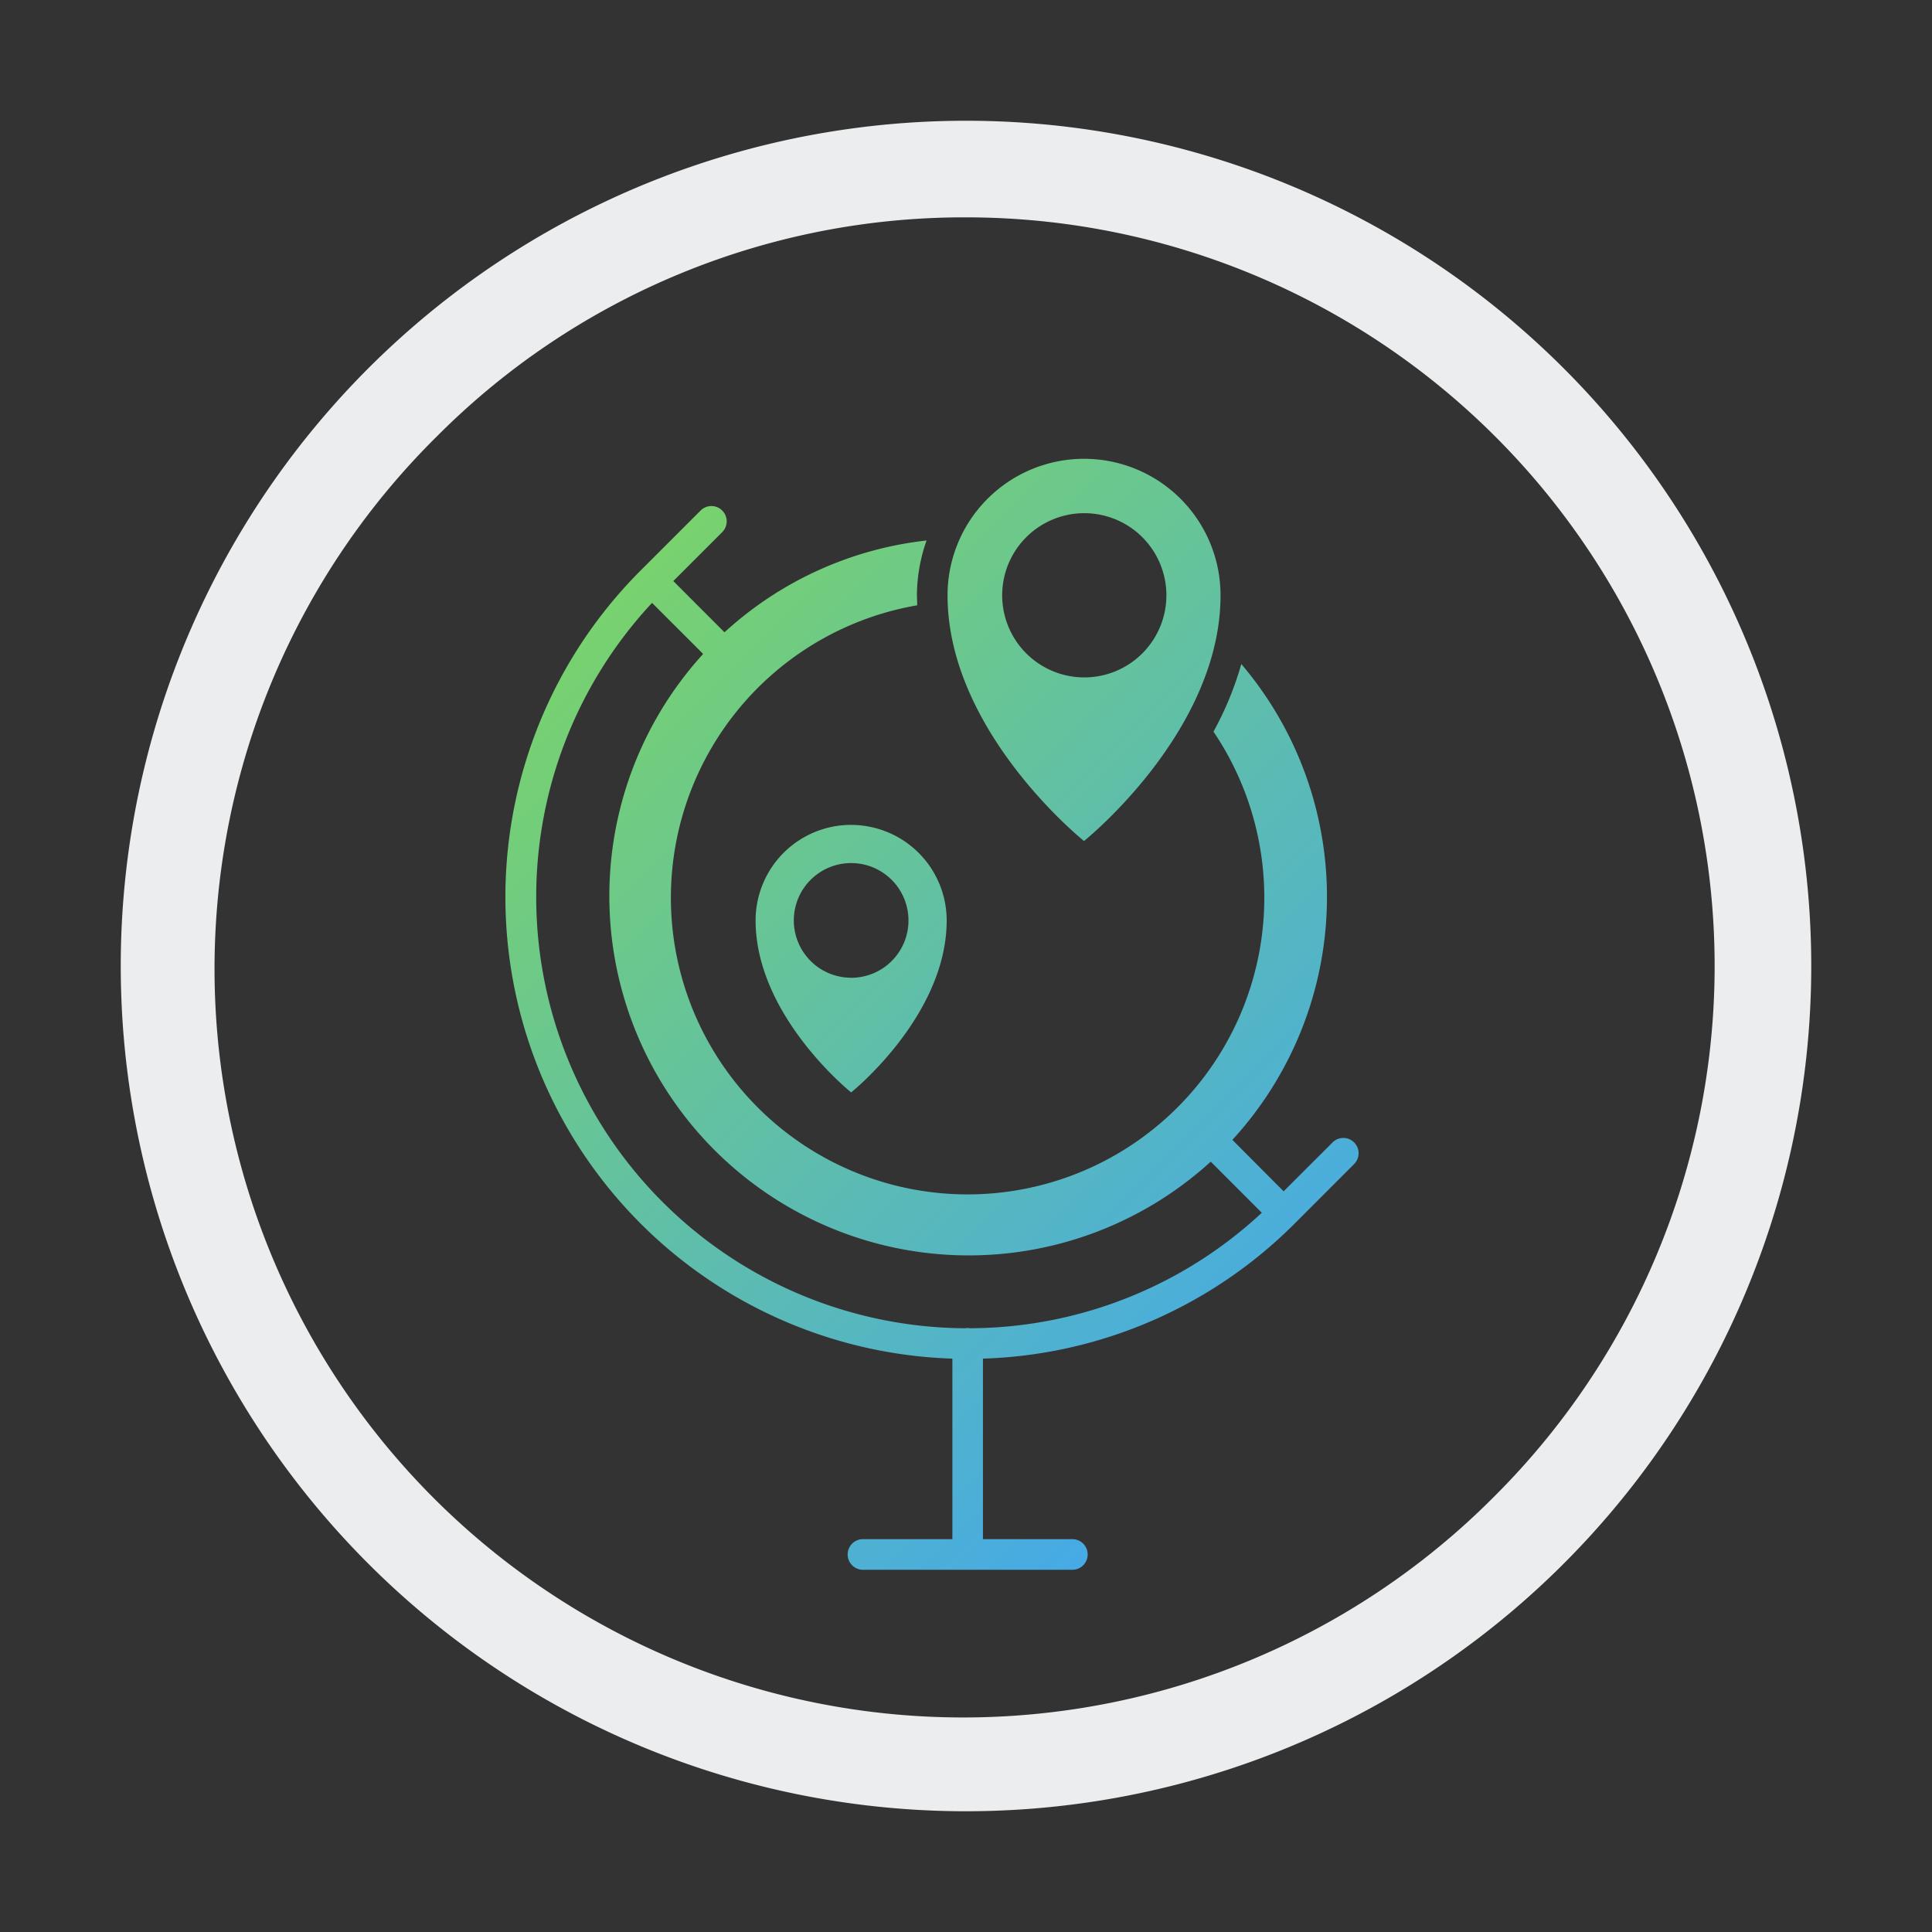
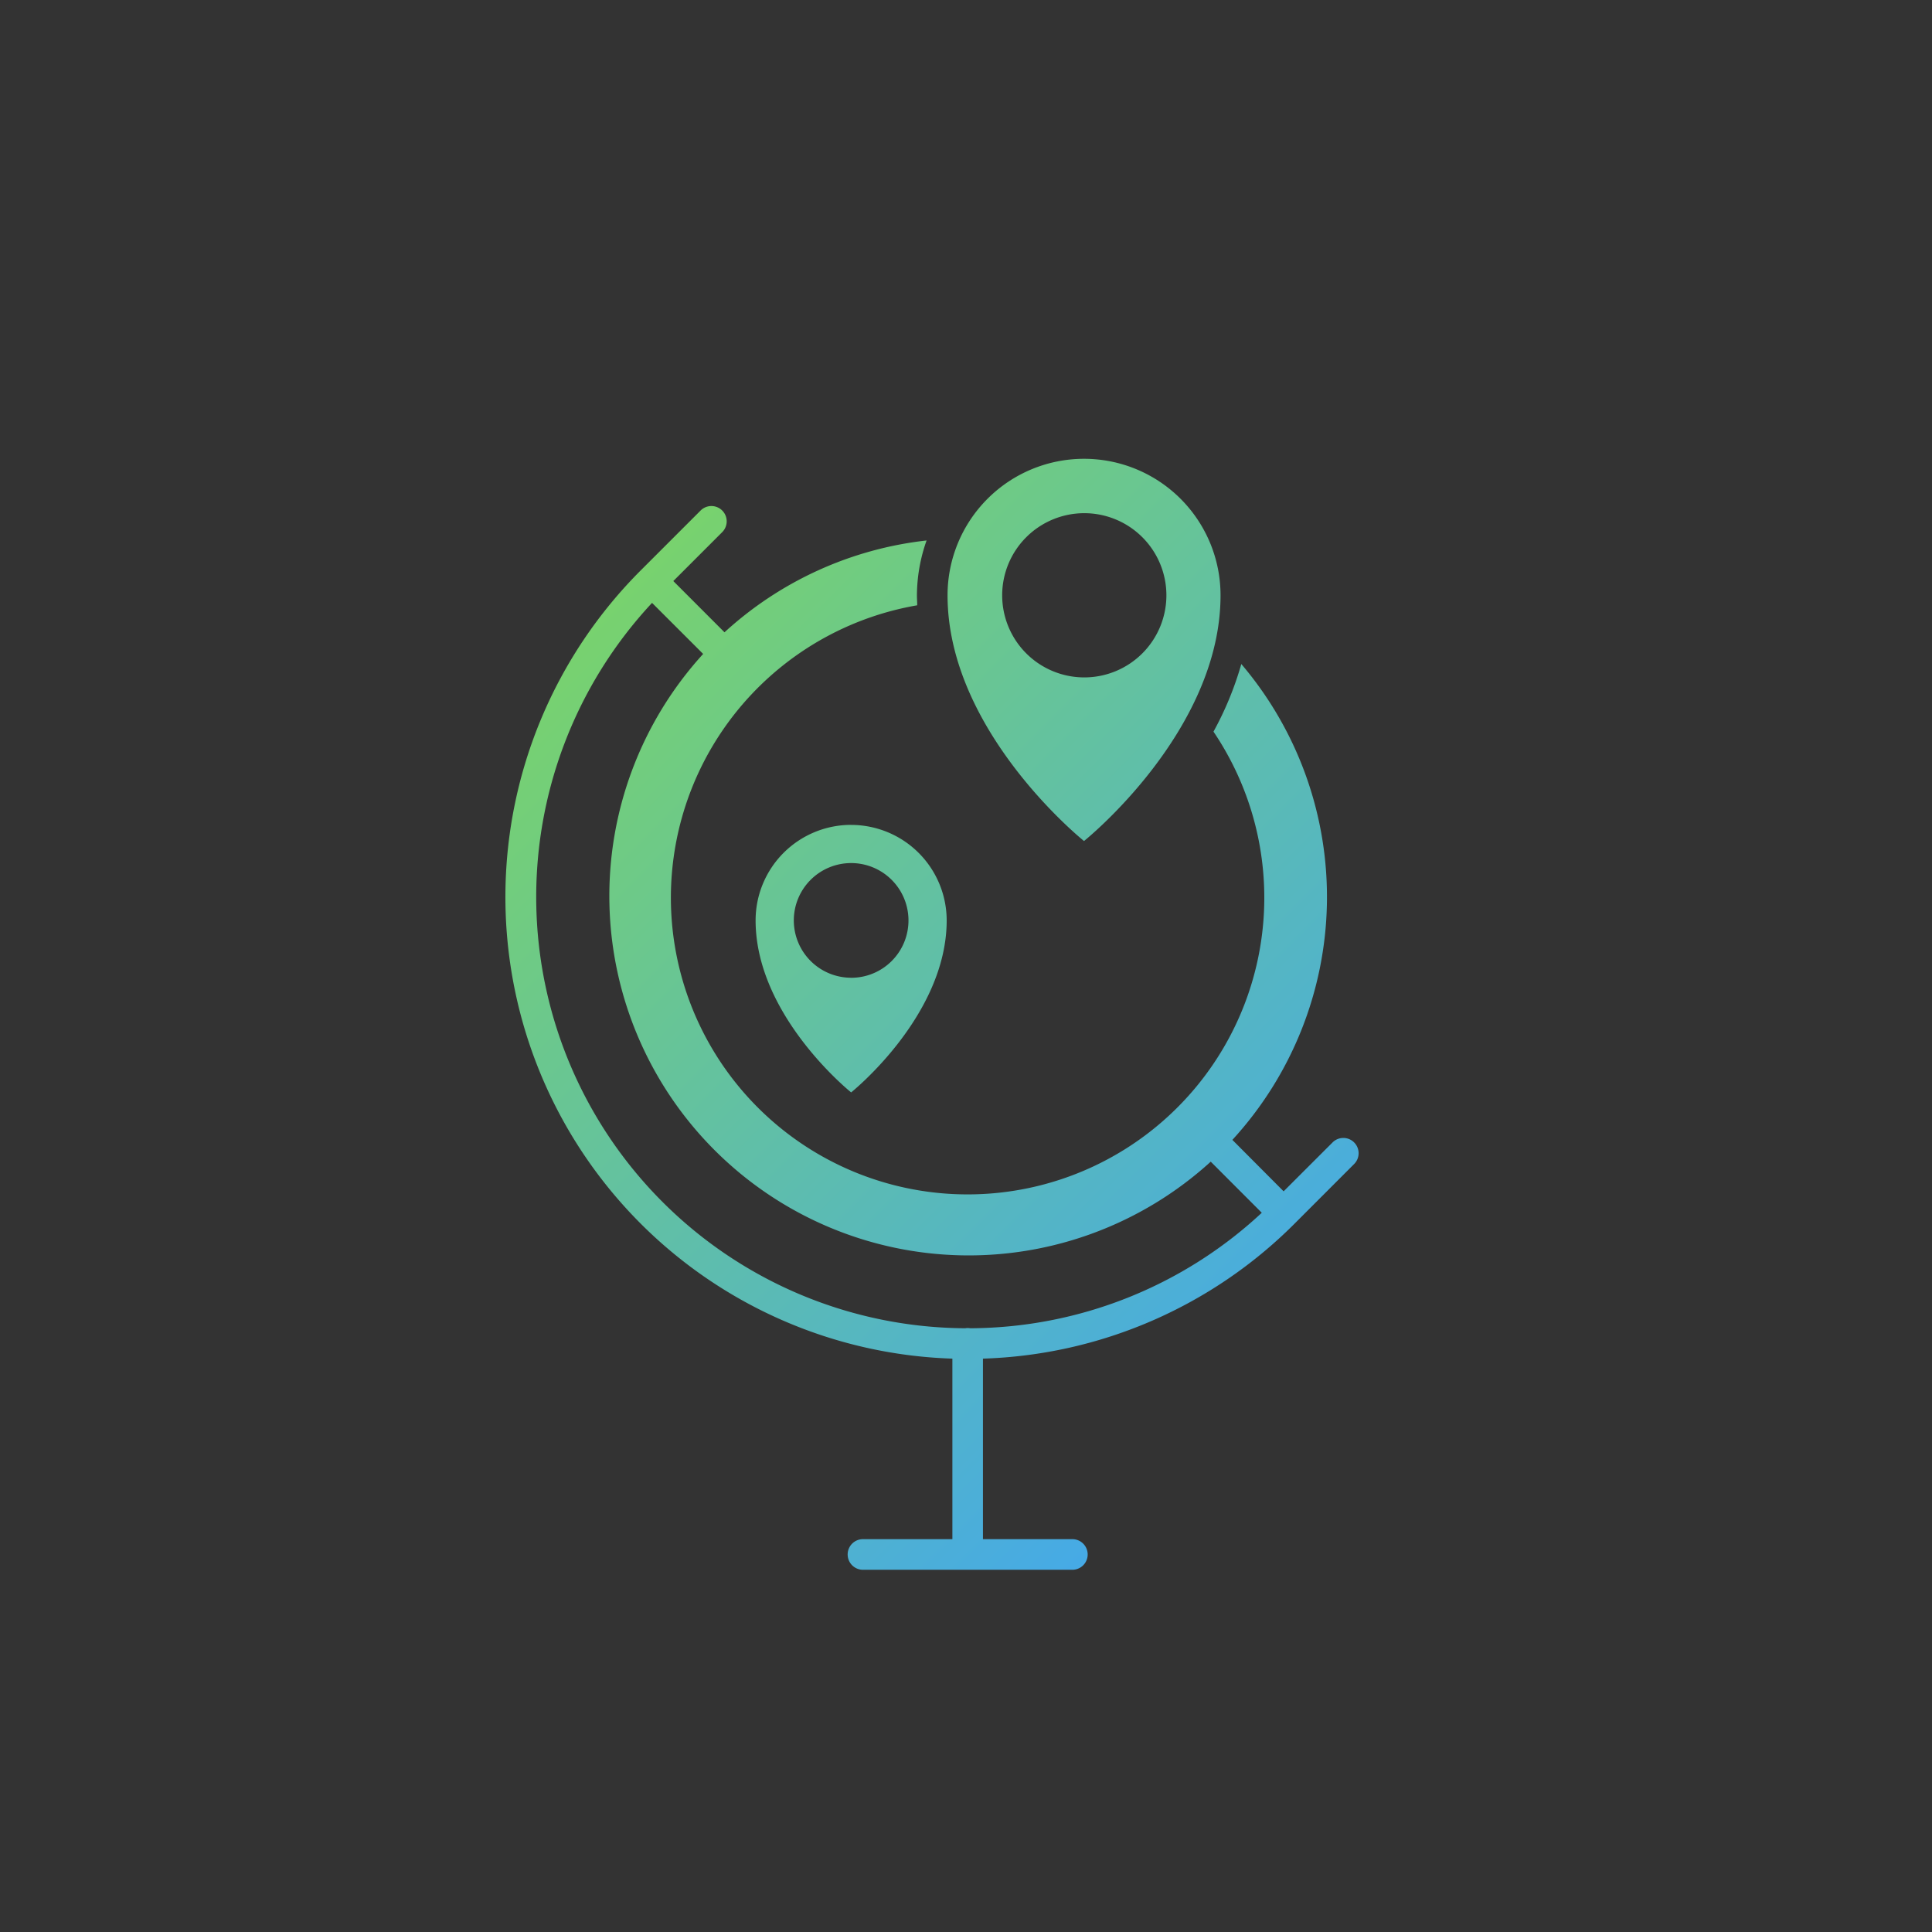
<svg xmlns="http://www.w3.org/2000/svg" id="Layer_1" data-name="Layer 1" viewBox="0 0 400 400">
  <rect x="0" y="0" width="400" height="400" fill="#333333" stroke="none" />
  <defs>
    <style>.cls-1{fill:#ebedee;}.cls-2{fill:url(#New_Gradient_Swatch);}</style>
    <linearGradient id="New_Gradient_Swatch" x1="272.59" y1="275.92" x2="123.71" y2="127.04" gradientUnits="userSpaceOnUse">
      <stop offset="0" stop-color="#46aae6" />
      <stop offset="1" stop-color="#78d26e" />
    </linearGradient>
  </defs>
-   <path class="cls-1" d="M200,45A155,155,0,0,1,309.6,309.6,155,155,0,1,1,90.4,90.4,154,154,0,0,1,200,45m0-20A175,175,0,1,0,375,200,175,175,0,0,0,200,25Z" />
  <path class="cls-2" d="M280.36,236.53a3.15,3.15,0,0,0-4.47,0l-10.13,10.12L255.15,236A74.4,74.4,0,0,0,257,137.48a67.43,67.43,0,0,1-5.76,14,61.43,61.43,0,1,1-61.34-26.16c0-.67-.06-1.35-.06-2a34.32,34.32,0,0,1,2-11.42A74.09,74.09,0,0,0,150,130.91L139.4,120.3l10.13-10.13a3.16,3.16,0,1,0-4.48-4.47l-12.36,12.36a95.62,95.62,0,0,0,64.49,163.23v37.38H178.49a3.17,3.17,0,0,0,0,6.33H222.2a3.17,3.17,0,0,0,0-6.33H203.51V281.29A95.32,95.32,0,0,0,268,253.37L280.36,241A3.16,3.16,0,0,0,280.36,236.53ZM200.85,275a2.58,2.58,0,0,0-1,0A89.29,89.29,0,0,1,135,124.82l10.58,10.57A74.4,74.4,0,0,0,250.67,240.51l10.57,10.58A89.06,89.06,0,0,1,200.85,275Zm23.59-100.88s28.26-22.61,28.26-50.87a28.26,28.26,0,1,0-56.52,0C196.18,151.52,224.44,174.13,224.44,174.13Zm-16.95-50.87a17,17,0,1,1,16.95,17A17,17,0,0,1,207.49,123.26Zm-31.27,47.53a19.78,19.78,0,0,0-19.78,19.78c0,19.79,19.78,35.61,19.78,35.61S196,210.36,196,190.57A19.79,19.79,0,0,0,176.22,170.79Zm0,31.65a11.87,11.87,0,1,1,11.87-11.87A11.86,11.86,0,0,1,176.22,202.44Z" />
</svg>